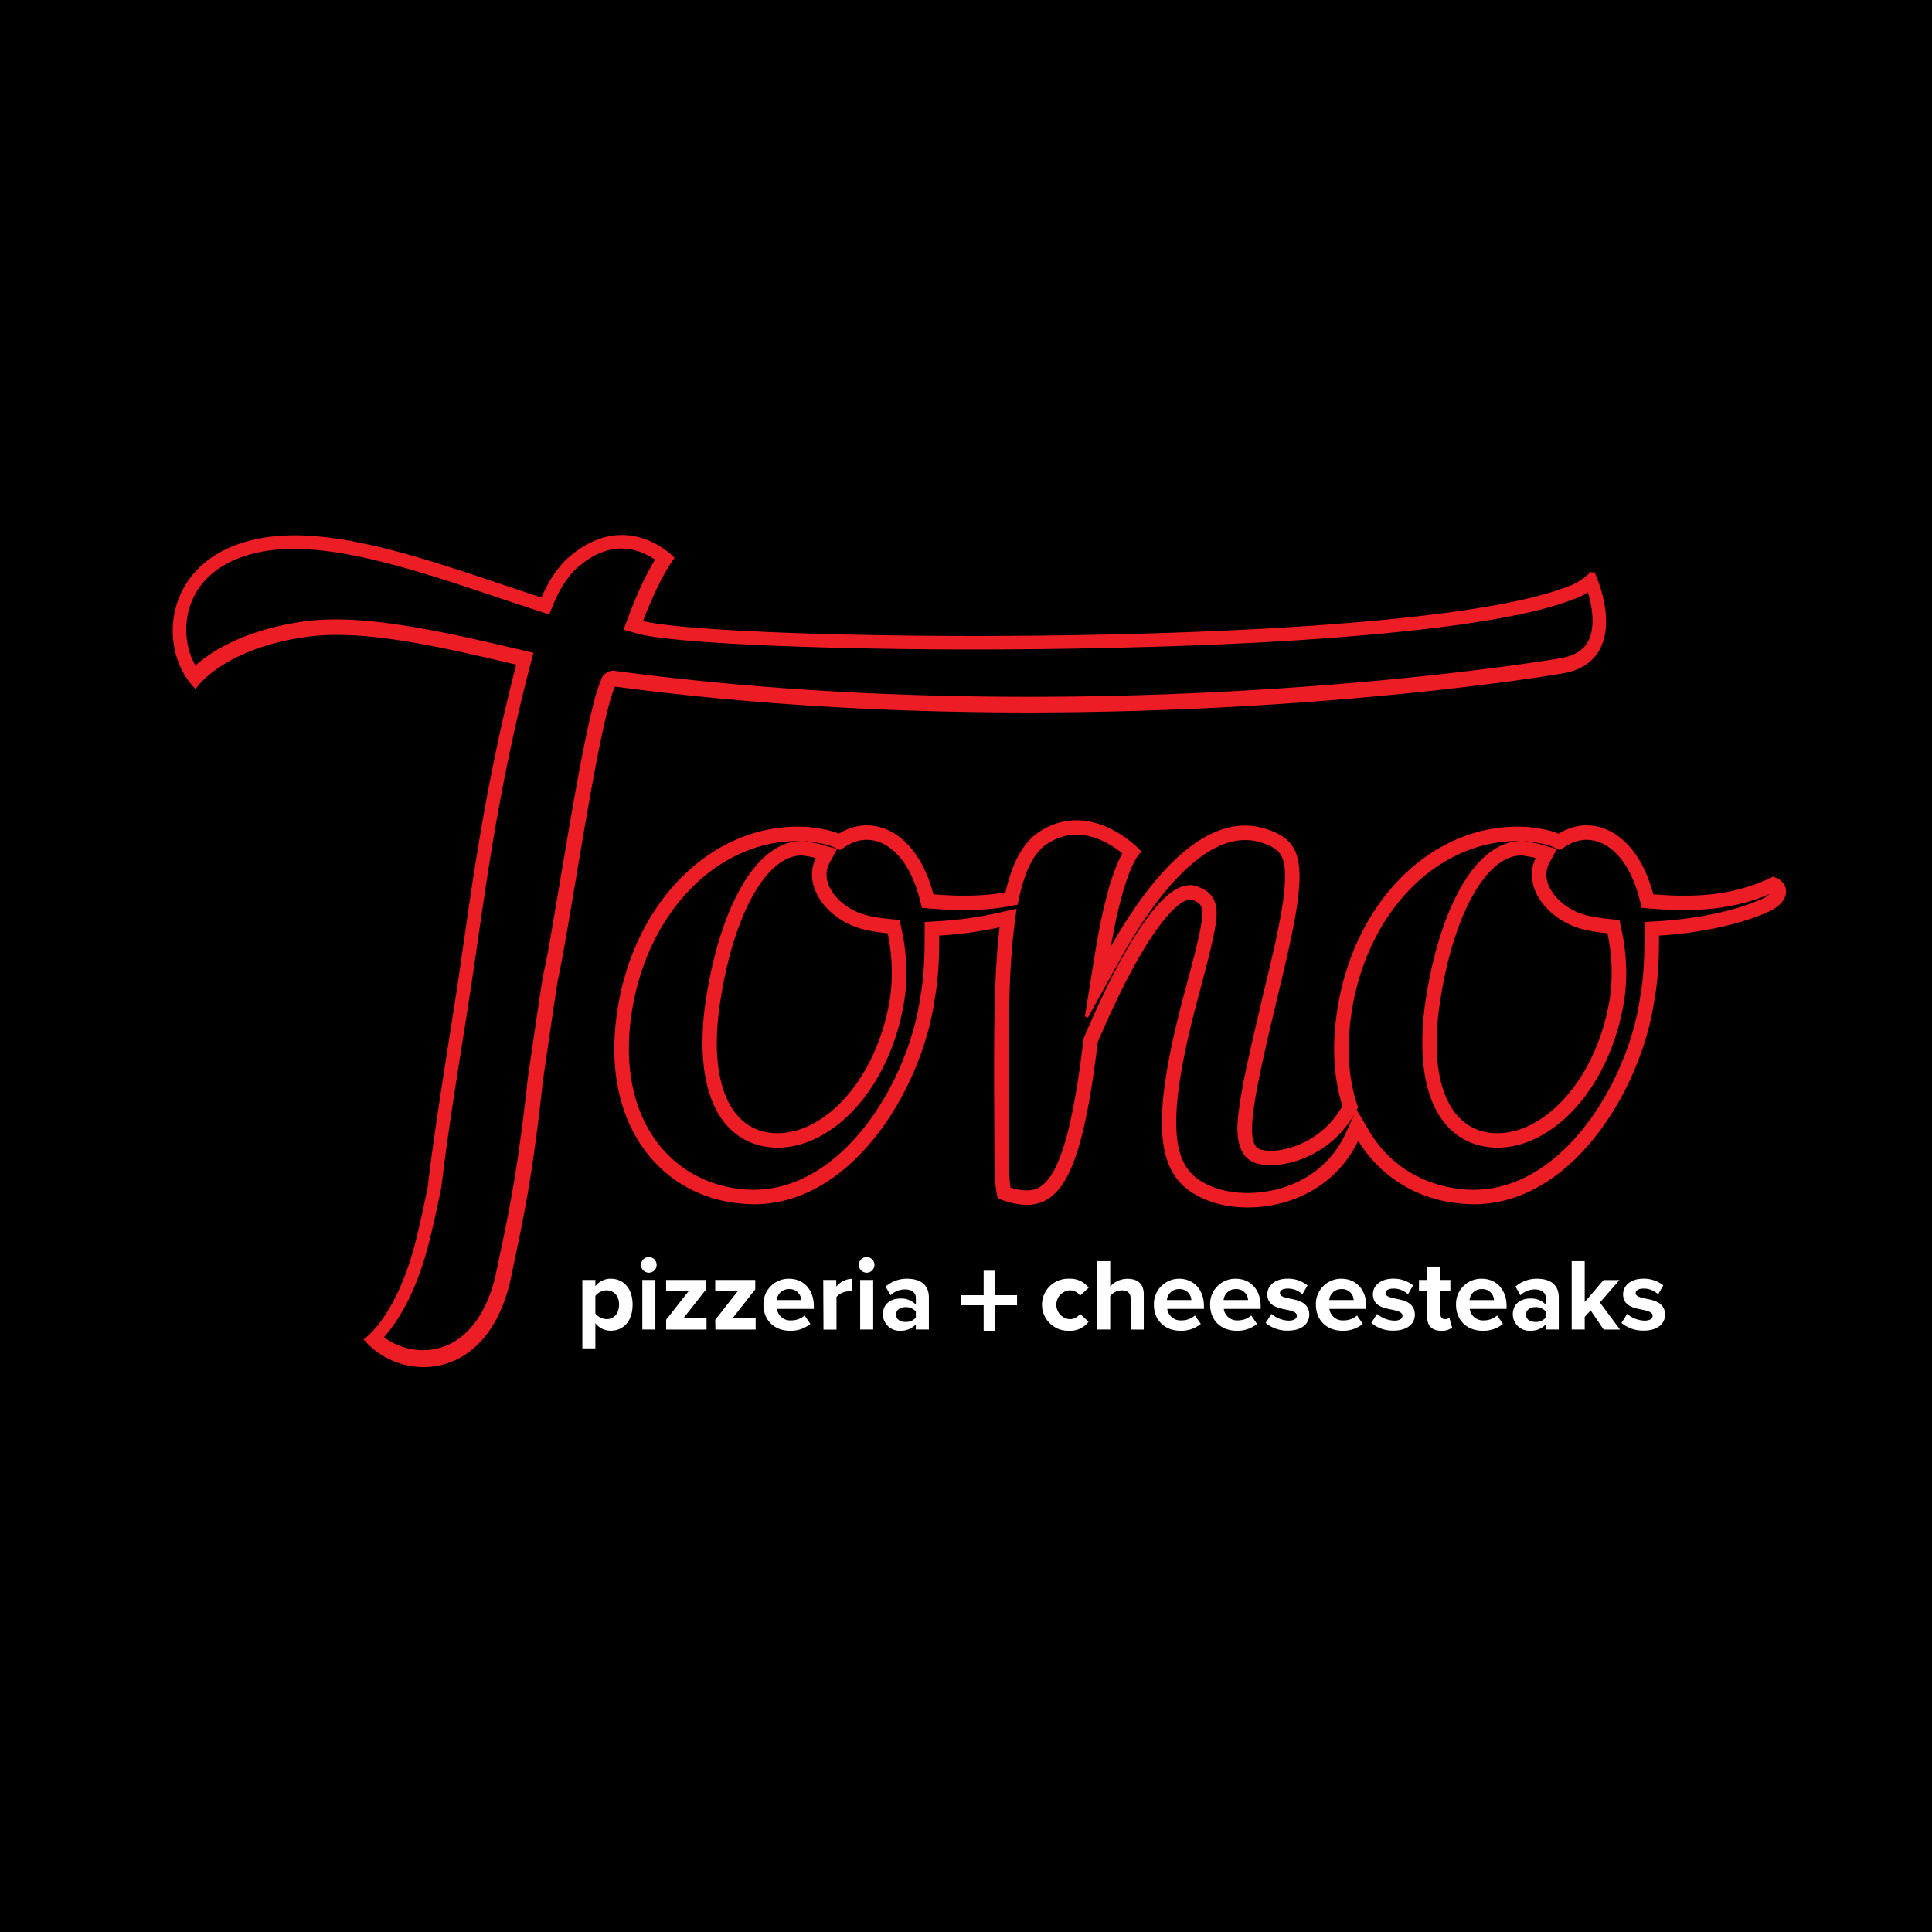
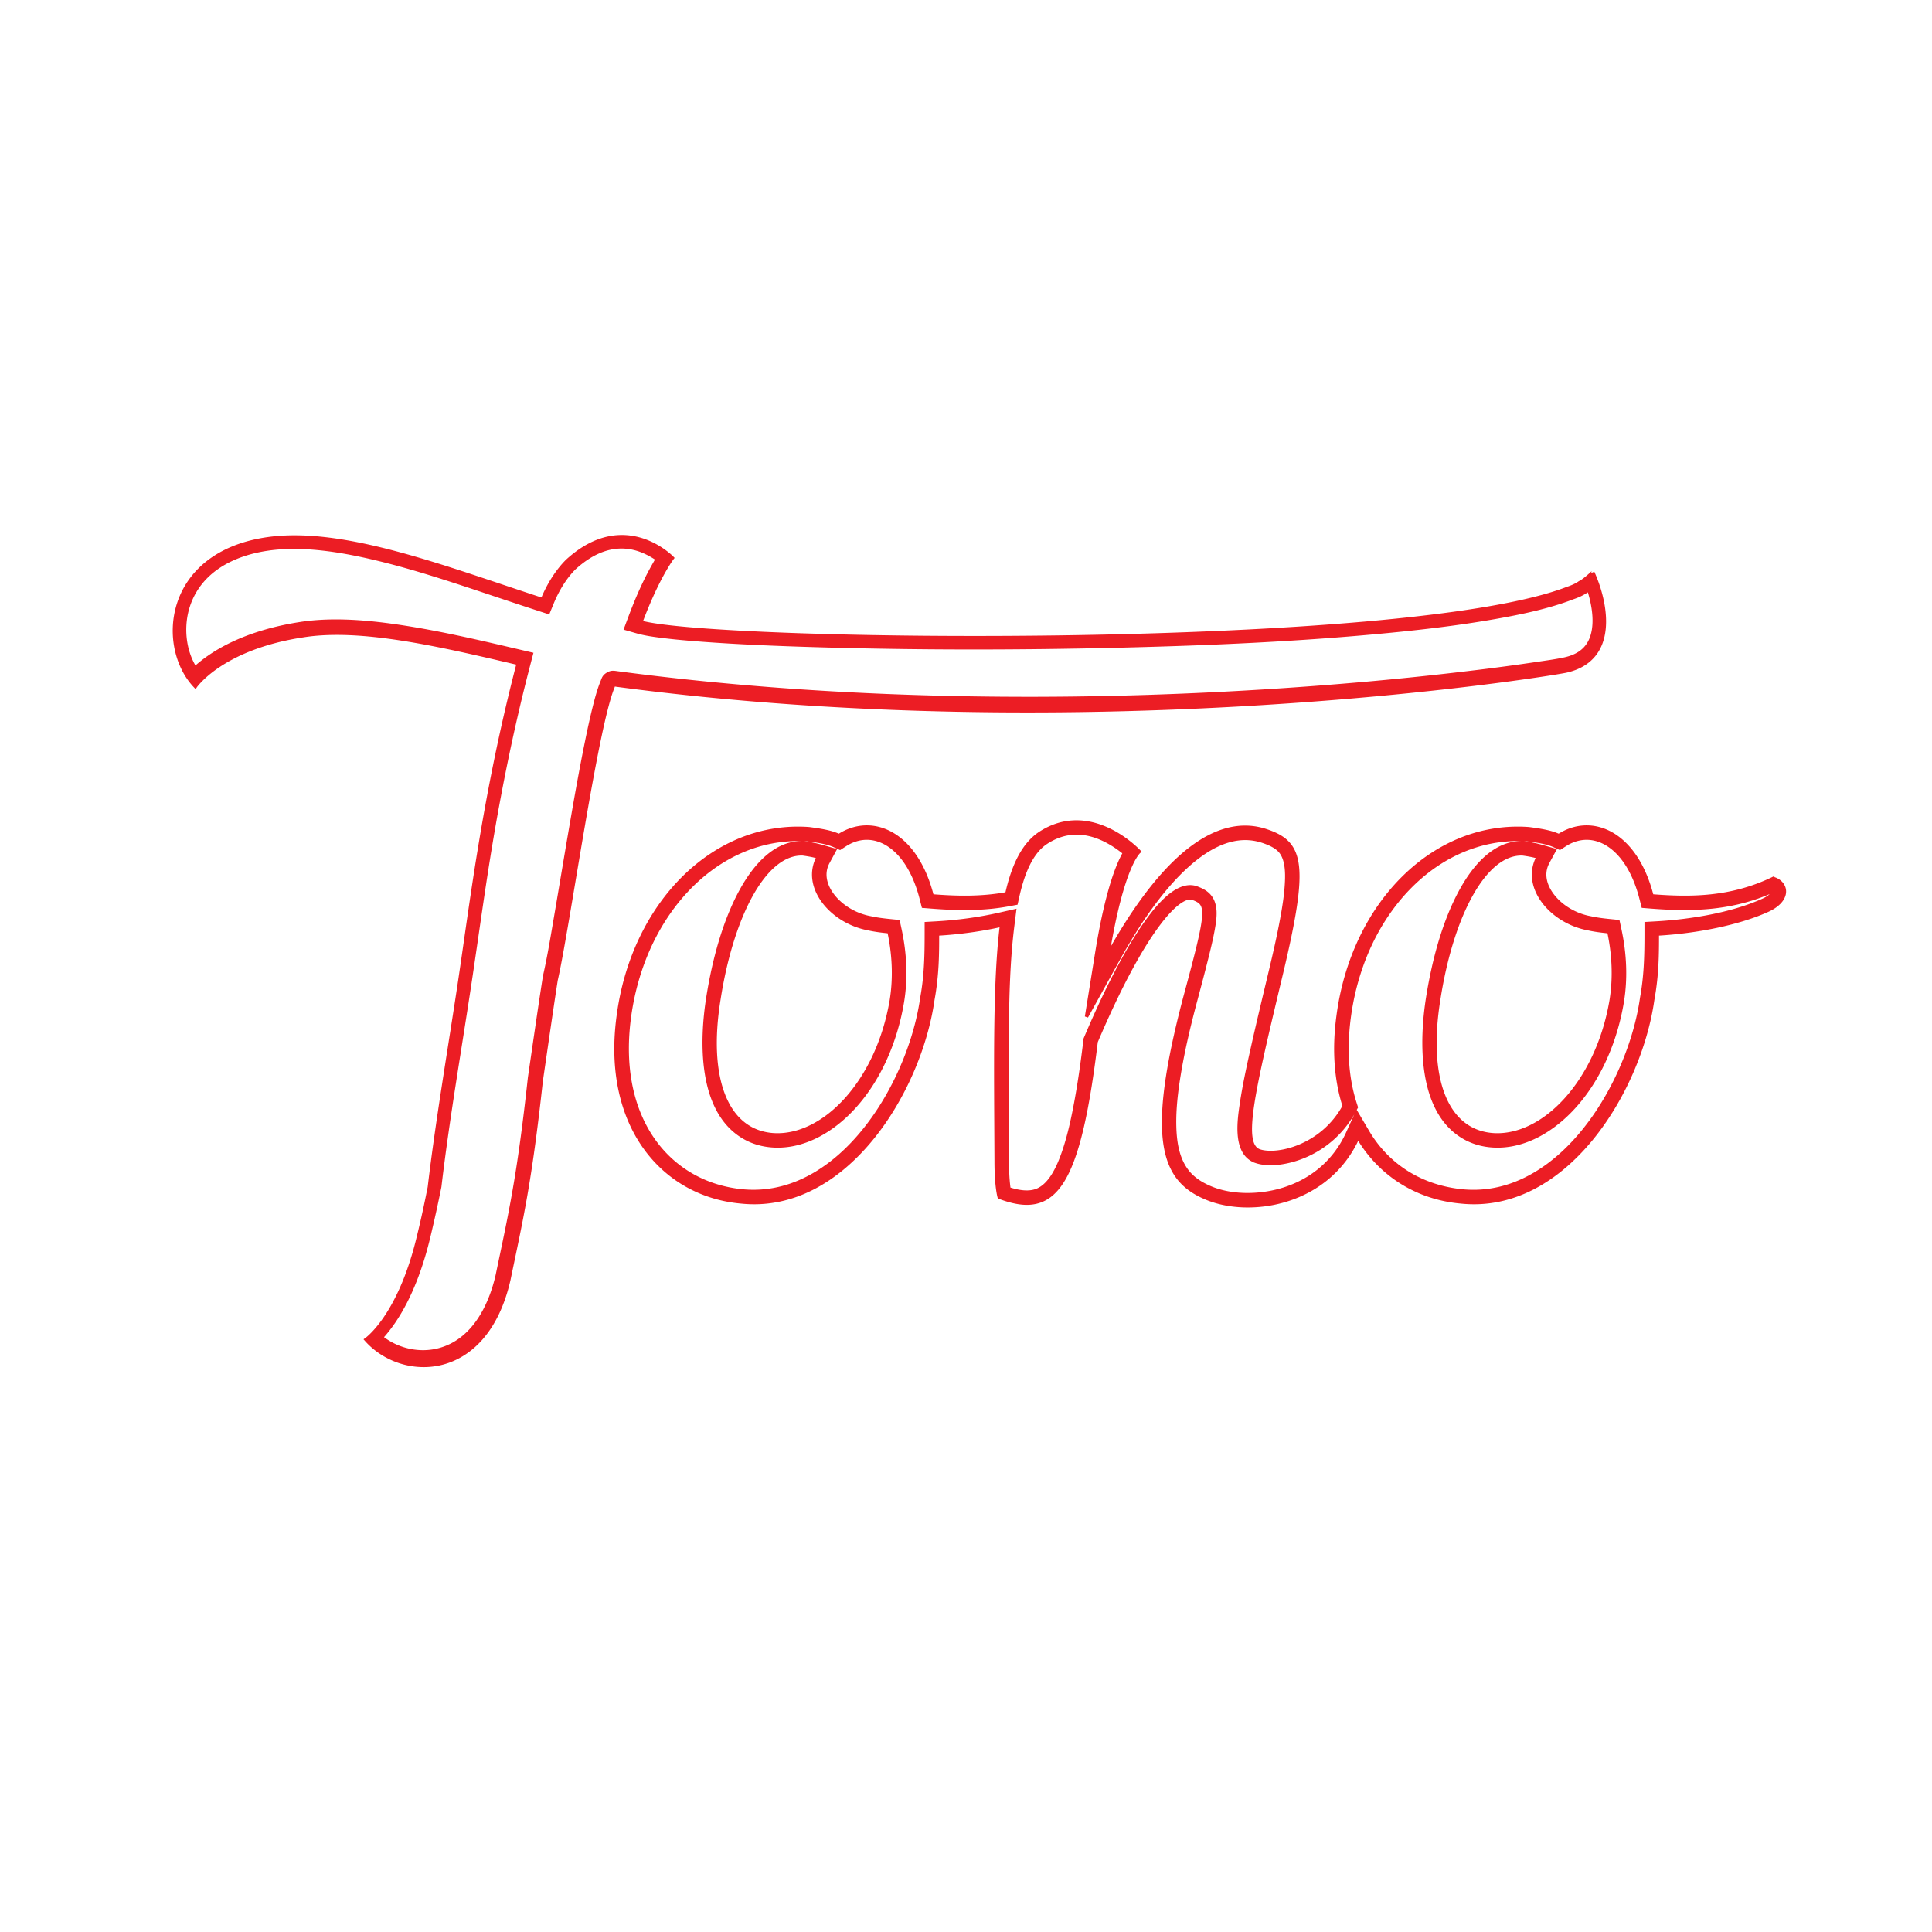
<svg xmlns="http://www.w3.org/2000/svg" preserveAspectRatio="xMidYMid meet" data-bbox="0 0 576 576" viewBox="0 0 576 576" height="576" width="576" data-type="ugc" role="img">
  <g fill-rule="evenodd">
-     <path fill-rule="nonzero" fill="#000000" d="M576 0v576H0V0h576z" />
    <path fill-rule="nonzero" fill="#FFFFFF" d="M173.62 402v-20.4h3.88v1.86a5.74 5.74 0 0 1 4.56-2.23c3.79 0 6.54 2.82 6.54 7.74s-2.75 7.77-6.54 7.77a5.65 5.65 0 0 1-4.56-2.27V402h-3.88zm7.22-17.31a4.33 4.33 0 0 0-3.34 1.68v5.23a4.44 4.44 0 0 0 3.34 1.68c2.23 0 3.73-1.74 3.73-4.31 0-2.57-1.5-4.27-3.73-4.27v-.01zm10.27-7.58a2.33 2.33 0 1 1 2.33 2.33 2.34 2.34 0 0 1-2.33-2.33zm.39 4.5h3.89v14.77h-3.89v-14.77zm7.1 11.87l6.66-8.48h-6.66v-3.39h11.92v2.81l-6.75 8.58h6.88v3.39H198.6v-2.91zm14.64 0l6.67-8.48h-6.67v-3.39h11.93v2.81l-6.76 8.58h6.88v3.39h-12l-.05-2.91zm21.99-12.24c4.4 0 7.4 3.31 7.4 8.14v.85h-11a4 4 0 0 0 4.25 3.43 6 6 0 0 0 4-1.47l1.71 2.51a9.1 9.1 0 0 1-6.09 2.05c-4.49 0-7.89-3-7.89-7.77a7.52 7.52 0 0 1 7.3-7.74h.32zm-3.64 6.36h7.28a3.41 3.41 0 0 0-3.56-3.27h-.08a3.55 3.55 0 0 0-3.64 3.27zm13.85-5.99h3.88v2a6.32 6.32 0 0 1 4.71-2.36v3.8a4.45 4.45 0 0 0-1-.05 5 5 0 0 0-3.64 1.66v9.75h-3.88l-.07-14.8zm10.61-4.5a2.33 2.33 0 1 1 2.33 2.33 2.34 2.34 0 0 1-2.33-2.33zm.4 4.5h3.88v14.77h-3.88v-14.77zm16.6 13.24a6.11 6.11 0 0 1-4.68 1.9 4.94 4.94 0 0 1-5.14-4.72v-.18c0-3.45 2.79-4.71 5.14-4.71a6 6 0 0 1 4.68 1.81v-2.05c0-1.5-1.28-2.48-3.24-2.48a6.18 6.18 0 0 0-4.31 1.75l-1.47-2.6a9.65 9.65 0 0 1 6.45-2.33c3.37 0 6.45 1.35 6.45 5.6v9.54h-3.88v-1.53zm0-3.85a3.89 3.89 0 0 0-3.12-1.29c-1.53 0-2.78.83-2.78 2.24 0 1.41 1.25 2.17 2.78 2.17a3.89 3.89 0 0 0 3.12-1.29V391zm23.47 5.75h-3.26v-7.6h-6.74v-3h6.74v-7.3h3.26v7.3h6.7v3h-6.7v7.6zm22.21-15.51a6.83 6.83 0 0 1 5.84 2.69l-2.57 2.36a3.64 3.64 0 0 0-3.12-1.59 4.31 4.31 0 0 0 0 8.59 3.72 3.72 0 0 0 3.12-1.59l2.54 2.36a6.83 6.83 0 0 1-5.84 2.69 7.76 7.76 0 0 1-.56-15.51h.59zm18.38 6.15c0-2.05-1.07-2.69-2.75-2.69a4.33 4.33 0 0 0-3.37 1.74v9.94h-3.88V376H331v7.56a6.8 6.8 0 0 1 5.2-2.3c3.24 0 4.8 1.78 4.8 4.65v10.49h-3.88l-.01-9.01zm14.43-6.15c4.4 0 7.4 3.31 7.4 8.14v.85H348a4 4 0 0 0 4.25 3.43 6 6 0 0 0 4-1.47l1.75 2.51a9.1 9.1 0 0 1-6.09 2.05c-4.49 0-7.89-3-7.89-7.77a7.53 7.53 0 0 1 7.3-7.74h.22zm-3.64 6.36h7.28a3.41 3.41 0 0 0-3.56-3.27h-.08a3.55 3.55 0 0 0-3.64 3.27zm20.55-6.36c4.4 0 7.4 3.31 7.4 8.14v.85h-11a4 4 0 0 0 4.25 3.43 6 6 0 0 0 3.94-1.47l1.72 2.51a9.1 9.1 0 0 1-6.09 2.05c-4.49 0-7.89-3-7.89-7.77a7.52 7.52 0 0 1 7.3-7.74h.37zm-3.64 6.36h7.28a3.42 3.42 0 0 0-3.58-3.27h-.06a3.55 3.55 0 0 0-3.64 3.27zm14.25 4.13a8.39 8.39 0 0 0 5.1 2c1.68 0 2.48-.58 2.48-1.5s-1.29-1.4-3-1.74c-2.54-.49-5.81-1.1-5.81-4.62 0-2.48 2.17-4.65 6.06-4.65a9.3 9.3 0 0 1 5.93 2l-1.53 2.66a6.24 6.24 0 0 0-4.37-1.71c-1.41 0-2.33.52-2.33 1.37 0 .85 1.17 1.26 2.82 1.6 2.54.48 5.93 1.16 5.93 4.83 0 2.72-2.29 4.74-6.39 4.74a10 10 0 0 1-6.61-2.3l1.72-2.68zm20.88-10.49c4.4 0 7.4 3.31 7.4 8.14v.85h-11a4 4 0 0 0 4.25 3.43 6 6 0 0 0 4-1.47l1.71 2.51a9.1 9.1 0 0 1-6.09 2.05c-4.49 0-7.89-3-7.89-7.77a7.52 7.52 0 0 1 7.3-7.74h.32zm-3.64 6.36h7.28a3.41 3.41 0 0 0-3.56-3.27h-.08a3.55 3.55 0 0 0-3.64 3.27zm14.25 4.13a8.42 8.42 0 0 0 5.11 2c1.68 0 2.47-.58 2.47-1.5s-1.28-1.4-3-1.74c-2.54-.49-5.82-1.1-5.82-4.62 0-2.48 2.18-4.65 6.06-4.65a9.29 9.29 0 0 1 5.93 2l-1.53 2.66a6.19 6.19 0 0 0-4.37-1.71c-1.41 0-2.32.52-2.32 1.37 0 .85 1.16 1.26 2.81 1.6 2.54.48 5.93 1.16 5.93 4.83 0 2.72-2.29 4.74-6.39 4.74a9.92 9.92 0 0 1-6.6-2.3l1.72-2.68zm14.95.98V385h-2.45v-3.39h2.45v-4h3.91v4h3V385h-3v6.67c0 .92.49 1.62 1.35 1.62a2 2 0 0 0 1.34-.43l.83 2.94a4.77 4.77 0 0 1-3.24.95c-2.69 0-4.19-1.41-4.19-4.04zm16.27-11.47c4.4 0 7.4 3.31 7.4 8.14v.85h-11a4 4 0 0 0 4.25 3.43 6 6 0 0 0 3.94-1.47l1.72 2.51a9.1 9.1 0 0 1-6.09 2.05c-4.49 0-7.89-3-7.89-7.77a7.52 7.52 0 0 1 7.3-7.74h.37zm-3.64 6.36h7.28a3.42 3.42 0 0 0-3.58-3.27h-.06a3.55 3.55 0 0 0-3.64 3.27zm22.72 7.25a6.12 6.12 0 0 1-4.68 1.9 4.93 4.93 0 0 1-5.14-4.7v-.2c0-3.45 2.78-4.71 5.14-4.71a6 6 0 0 1 4.68 1.81v-2.05c0-1.5-1.29-2.48-3.25-2.48a6.18 6.18 0 0 0-4.31 1.75l-1.47-2.6a9.67 9.67 0 0 1 6.46-2.33c3.36 0 6.45 1.35 6.45 5.6v9.54h-3.88v-1.53zm0-3.85a3.89 3.89 0 0 0-3.12-1.29c-1.53 0-2.79.83-2.79 2.24 0 1.41 1.26 2.17 2.79 2.17a3.89 3.89 0 0 0 3.12-1.29V391zm13.39-.31l-1.78 1.9v3.79h-3.88V376h3.88v12.2l5.6-6.57h4.77l-5.84 6.7 6 8.07h-4.87l-3.88-5.71zm10.88 1.04a8.42 8.42 0 0 0 5.11 2c1.68 0 2.48-.58 2.48-1.5s-1.29-1.4-3-1.74c-2.54-.49-5.81-1.1-5.81-4.62 0-2.48 2.17-4.65 6.05-4.65a9.33 9.33 0 0 1 5.94 2l-1.53 2.66a6.24 6.24 0 0 0-4.38-1.71c-1.4 0-2.32.52-2.32 1.37 0 .85 1.16 1.26 2.81 1.6 2.54.48 5.94 1.16 5.94 4.83 0 2.72-2.3 4.74-6.39 4.74a10 10 0 0 1-6.61-2.3l1.71-2.68z" />
    <path fill="#EC1D24" stroke="#EC1D24" d="M58.15 199.172c1.61-1.472 3.429-2.825 4.942-3.823 7.808-5.155 17.323-8.014 26.506-9.43 9.95-1.534 20.921-.475 30.821 1.064 11.65 1.81 23.215 4.535 34.687 7.225l3.323.78-.86 3.293c-4.515 17.298-8.122 34.757-11.084 52.382-2.323 13.824-4.187 27.684-6.265 41.54-3.071 20.473-6.666 40.912-9.096 61.47l-.016.135-.026.13c-1 4.968-2.088 9.911-3.273 14.838-2.09 8.701-5.347 17.896-10.431 25.35-.937 1.374-2.228 3.089-3.62 4.6 4.713 3.75 11.158 5.246 17.044 3.723 10.192-2.639 15.308-12.836 17.457-22.226.9-4.332 1.825-8.658 2.711-12.992 1.28-6.267 2.437-12.533 3.422-18.856 1.395-8.962 2.494-17.978 3.477-26.994l.008-.06.007-.06c1.467-10.021 2.896-20.05 4.453-30.058l.018-.116.026-.115c1.316-5.736 2.279-11.717 3.275-17.52 1.446-8.428 2.839-16.866 4.283-25.294 1.534-8.947 3.1-17.91 4.91-26.804.72-3.54 1.48-7.085 2.361-10.589.615-2.445 1.307-5.069 2.263-7.404.414-1.012.476-1.631 1.605-2.35 1.193-.76 1.948-.542 3.128-.386 34.059 4.506 68.457 6.809 102.803 7.438 29.646.545 59.344-.155 88.937-1.973 21.252-1.306 42.52-3.174 63.656-5.752a690.456 690.456 0 0 0 18.777-2.526c2.62-.392 5.466-.762 8.051-1.325 3.204-.698 5.993-2.172 7.534-5.164 2.203-4.283 1.346-10.432-.275-15.475-.24.153-.486.297-.735.425-1.244.85-2.701 1.468-4.121 1.947-7.196 2.785-15.466 4.495-23.05 5.832-10.622 1.875-21.423 3.15-32.158 4.186-26.435 2.555-53.216 3.716-79.764 4.358-30.502.737-61.173.75-91.672-.18-11.11-.341-22.273-.792-33.358-1.627-3.812-.288-7.64-.62-11.433-1.096-2.399-.303-5.047-.655-7.372-1.32l-3.466-.99 1.26-3.366c1.914-5.116 4.128-10.26 6.794-15.038.409-.733.855-1.519 1.326-2.294-1.817-1.286-4.038-2.368-5.86-2.92-7.18-2.182-13.577.798-18.874 5.637-2.822 2.83-5.069 6.634-6.575 10.303l-1.172 2.858-2.947-.956c-4.37-1.416-8.726-2.875-13.082-4.331-11.914-3.982-23.983-8.06-36.221-10.926-9.868-2.31-21.08-4.12-31.198-2.692-10.408 1.468-20.39 6.435-23.857 16.967-1.953 5.931-1.376 13.149 1.997 18.547zm69.866 154.736c2.331-19.8 6.116-41.751 9.096-61.687 3.564-23.843 7.344-55.813 17.397-94.446-23.395-5.504-46.941-11.007-64.144-8.254-24.313 3.668-32.111 15.134-32.111 15.134-11.24-11.696-9.174-39.67 21.56-44.025 22.708-3.213 52.986 8.711 81.887 18.113 2.064-5.045 4.818-8.942 7.34-11.465 17.204-15.821 31.425-.918 31.425-.918s-4.358 5.599-9.405 19.127c22.022 6.31 227.966 8.761 276.351-10.1.006-.005 2.125-.649 3.555-1.693 1.39-.634 3.9-3.044 3.897-3.05 4.245 9.397 7.341 26-7.995 29.427-6.65 1.377-141.339 22.995-282.976 4.193-1.206-.16-.773-.36-1.204.696-5.104 12.517-13.325 71.602-16.905 87.261-1.356 8.749-2.855 19.212-4.44 30.084-3.338 30.697-5.976 41.525-9.647 59.266-6.902 30.256-31.858 29.983-42.581 17.811 0 0 9.974-6.813 15.658-30.728 1.355-5.486 2.334-10.221 3.242-14.746zm327.445-103.55a41.77 41.77 0 0 0-15.295 1.76c-10.117 3.122-18.603 9.841-24.884 18.2-7.239 9.63-11.514 21.288-13.062 33.154-1.096 8.402-.865 17.179 1.71 25.31l.422 1.33-.667 1.229c-3.277 6.024-8.464 10.704-14.814 13.372-4.154 1.747-10.13 3.03-14.533 1.51l-.076-.026a6.575 6.575 0 0 1-1.351-.688c-4.787-3.19-3.481-11.796-2.77-16.566.815-5.454 2.01-10.927 3.214-16.308 1.751-7.824 3.629-15.624 5.489-23.422 1.206-5.055 2.368-10.147 3.309-15.259.638-3.465 1.211-7.048 1.405-10.568.166-3.01.19-7.359-2.017-9.75-1.248-1.353-3.188-2.173-4.901-2.76a16.79 16.79 0 0 0-3.837-.839c-6.908-.668-13.297 3.235-18.27 7.593-8.65 7.58-15.859 18.844-21.368 28.804l-9.237 16.691 3.026-18.803c.893-5.543 1.95-11.11 3.357-16.549.853-3.29 1.849-6.633 3.149-9.781.42-1.016 1.038-2.405 1.782-3.7-1.884-1.57-4.164-3.021-6.107-3.948-5.884-2.807-11.69-2.78-17.241.85-4.964 3.245-7.24 10.546-8.465 15.978l-.479 2.125-2.157.401c-7.717 1.437-15.377 1.308-23.165.691l-2.378-.19-.585-2.294c-1.28-5.02-3.547-10.384-7.341-14.06-2.475-2.399-5.629-4.046-9.156-3.962-2.237.054-4.345.799-6.21 2.005l-1.533.99-1.664-.75c-2.333-1.053-5.367-1.434-7.907-1.77a41.755 41.755 0 0 0-15.323 1.77c-10.106 3.13-18.577 9.852-24.85 18.206-7.232 9.63-11.507 21.283-13.068 33.141-1.282 9.731-.718 19.956 3.156 29.085 3.099 7.307 8.157 13.45 15.048 17.527 4.738 2.803 10.03 4.437 15.512 4.964 4.877.47 9.674-.104 14.307-1.676 21.496-7.296 36.192-34.624 39.19-55.793l.009-.066.012-.065c1.176-6.419 1.322-12.493 1.322-18.979v-3.12l3.14-.18c6.208-.355 12.477-1.194 18.541-2.562l4.626-1.043-.582 4.67c-1.24 9.966-1.492 20.291-1.617 30.326-.164 13.211-.006 26.44.04 39.652.007 2.493.094 5.05.398 7.528.028.22.057.454.09.696 2.6.837 5.61 1.406 8.107.528 4.296-1.513 6.742-7.371 8.1-11.259 1.545-4.423 2.609-9.137 3.493-13.732 1.261-6.55 2.185-13.197 2.992-19.815l.057-.461.181-.427c3.055-7.186 6.34-14.33 10.026-21.221 2.526-4.722 5.299-9.469 8.469-13.798 2.754-3.76 8.596-11.188 14.138-9.66l.15.04.145.055c1.37.518 2.634 1.076 3.67 2.148 2.537 2.624 1.963 6.713 1.393 9.97-.501 2.858-1.197 5.722-1.898 8.54-1.093 4.394-2.26 8.776-3.426 13.152-1.92 7.217-3.675 14.563-4.882 21.934-.819 4.991-1.437 10.228-1.318 15.292.128 5.466 1.097 11.391 5.41 15.218 1.495 1.327 3.255 2.315 5.089 3.104 6.585 2.833 15.06 2.627 21.821.542 8.766-2.701 15.548-8.533 19.307-16.874l2.646-5.869 3.272 5.55c6.088 10.333 16.257 16.482 28.197 17.656 4.865.479 9.651-.084 14.277-1.648 21.512-7.266 36.215-34.659 39.212-55.822l.009-.066.012-.066c1.176-6.418 1.323-12.492 1.323-18.978v-3.12l3.139-.18c9.968-.57 22.042-2.517 31.178-6.547l.066-.028c1.08-.448 2.567-1.227 3.253-2.216.094-.135.305-.484.245-.67a.442.442 0 0 0-.067-.124c-11.843 5.33-23.444 5.824-36.355 4.802l-2.38-.19-.585-2.294c-1.28-5.02-3.546-10.384-7.339-14.06-2.476-2.399-5.63-4.046-9.156-3.962-2.238.054-4.345.799-6.21 2.005l-1.533.99-1.665-.75c-2.333-1.053-5.366-1.434-7.907-1.77zm-187.155 26.739c1.535 7.11 1.924 14.527.717 21.714-1.89 11.249-6.565 22.612-14.296 31.171-6.121 6.778-14.796 12.23-24.297 11.632-3.164-.2-6.19-1.062-8.907-2.703-13.084-7.902-12.521-28.657-10.456-41.615 1.709-10.72 4.806-22.726 10.161-32.26 3.712-6.608 9.834-14.1 18.267-13.76l.17.008.168.024c1.718.245 3.357.53 5.03 1.005l3.977 1.13-1.961 3.613c-.69 1.273-1.022 2.636-.95 4.081.148 2.939 1.91 5.66 3.996 7.648 2.59 2.47 6.017 4.19 9.544 4.845l.054.01.055.012c1.926.424 3.843.654 5.805.85l2.415.241.508 2.354zm157.368 20.199c1.71-10.72 4.806-22.726 10.162-32.26 3.712-6.608 9.833-14.1 18.267-13.76l.17.008.168.024c1.717.245 3.356.53 5.029 1.005l3.977 1.13-1.96 3.613c-.691 1.273-1.022 2.636-.95 4.081.147 2.939 1.91 5.66 3.995 7.648 2.59 2.47 6.017 4.19 9.544 4.845l.054.01.055.012c1.926.424 3.843.654 5.805.85l2.415.241.508 2.354c1.535 7.11 1.924 14.527.717 21.714-1.89 11.249-6.565 22.612-14.295 31.171-6.122 6.778-14.797 12.23-24.297 11.632-3.165-.2-6.19-1.062-8.908-2.703-13.083-7.902-12.521-28.657-10.456-41.615zm39.073-48.177c9.863-6.372 22.938-.912 27.754 17.975 11.468.91 23.625.91 36.242-5.232 0 0 .229.226.46.226 3.898 1.595 4.358 6.598-2.755 9.557-8.255 3.64-20.414 6.145-32.34 6.827 0 5.689 0 12.06-1.376 19.57-3.9 27.532-26.149 63.485-57.116 60.299-12.904-1.129-24.063-7.938-30.745-19.276-9.138 20.275-32.68 23.589-45.495 18.013-12.845-5.461-17.204-17.552-6.194-59.422 7.341-27.077 7.11-28.059 2.295-29.879-4.13-1.138-14.452 9.33-28.673 42.78-5.274 43.234-12.157 52.736-28.9 46.365 0 0-.919-2.96-.919-10.696-.128-29.21-.537-53.2 1.604-70.393-5.982 1.349-12.57 2.266-19.09 2.64 0 5.688 0 12.059-1.375 19.568-3.899 27.533-26.148 63.486-57.116 60.3-23.395-2.047-41.057-22.755-36.699-55.293 4.359-33.678 28.672-58.026 56.886-55.98 3.439.457 6.421.912 8.945 2.051 9.862-6.372 22.938-.912 27.754 17.975 7.176.57 14.624.782 22.285-.645 1.96-8.694 5.048-14.817 9.881-18.014 15.368-10.01 29.59 5.461 29.59 5.461s-5.047 3.869-9.406 30.947c16.746-30.265 33.032-42.096 47.483-37.09 10.78 3.64 11.925 10.365 4.358 42.22-8.717 36.41-12.157 51.083-6.653 53.13 5.22 1.802 18.712-1.178 25.32-13.331-2.415-7.626-3.191-16.603-1.835-26.724 4.358-33.678 28.672-58.026 56.884-55.98 3.44.457 6.424.912 8.946 2.051zm-250.39 48.693c-3.899 23.893 2.293 39.594 16.284 40.503 14.912.912 30.967-15.697 35.096-40.047 1.147-7.054.687-14.107-.688-20.478-2.292-.23-4.128-.456-6.194-.911-11.01-2.048-19.725-12.514-14.909-21.39-1.604-.454-2.982-.681-4.587-.91-11.24-.456-21.102 18.204-25.002 43.233zm214.607 0c-3.898 23.893 2.293 39.594 16.286 40.503 14.91.912 30.966-15.697 35.094-40.047 1.147-7.054.688-14.107-.688-20.478-2.292-.23-4.128-.456-6.194-.911-11.01-2.048-19.724-12.514-14.908-21.39-1.605-.454-2.983-.681-4.588-.91-11.24-.456-21.102 18.204-25.002 43.233z" />
  </g>
</svg>